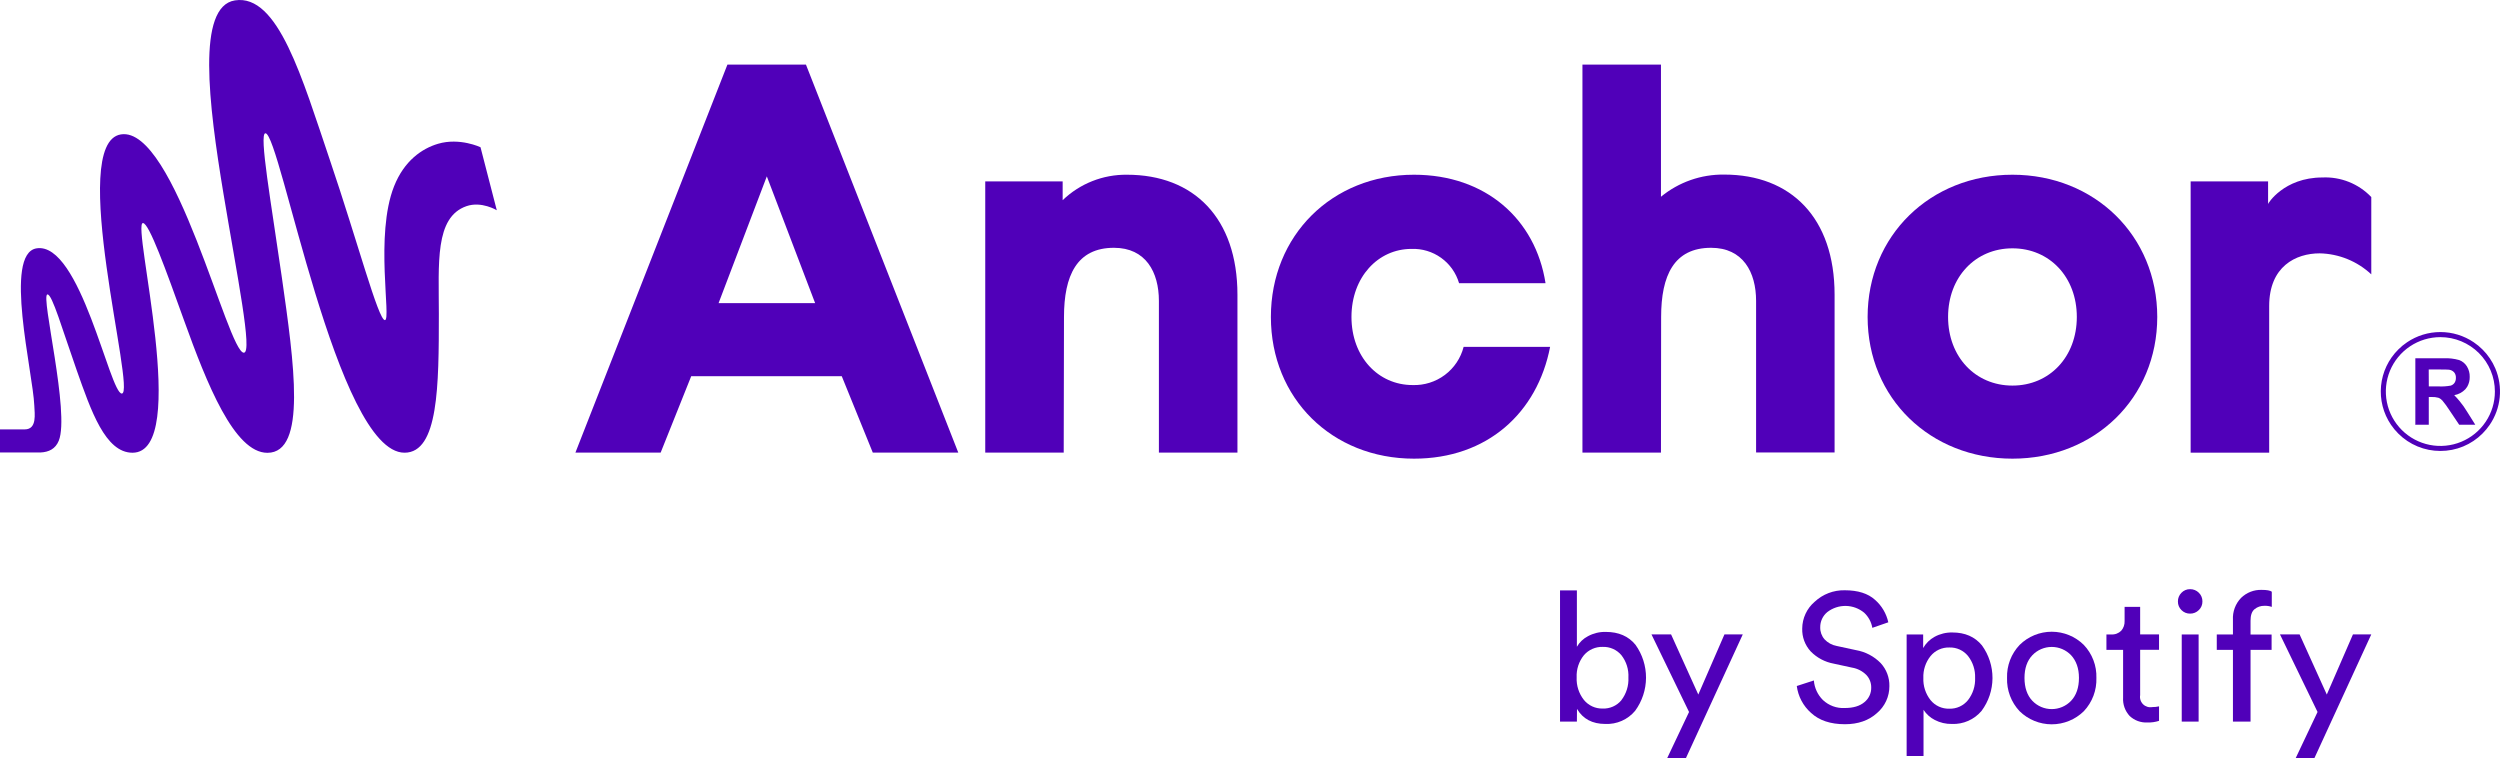
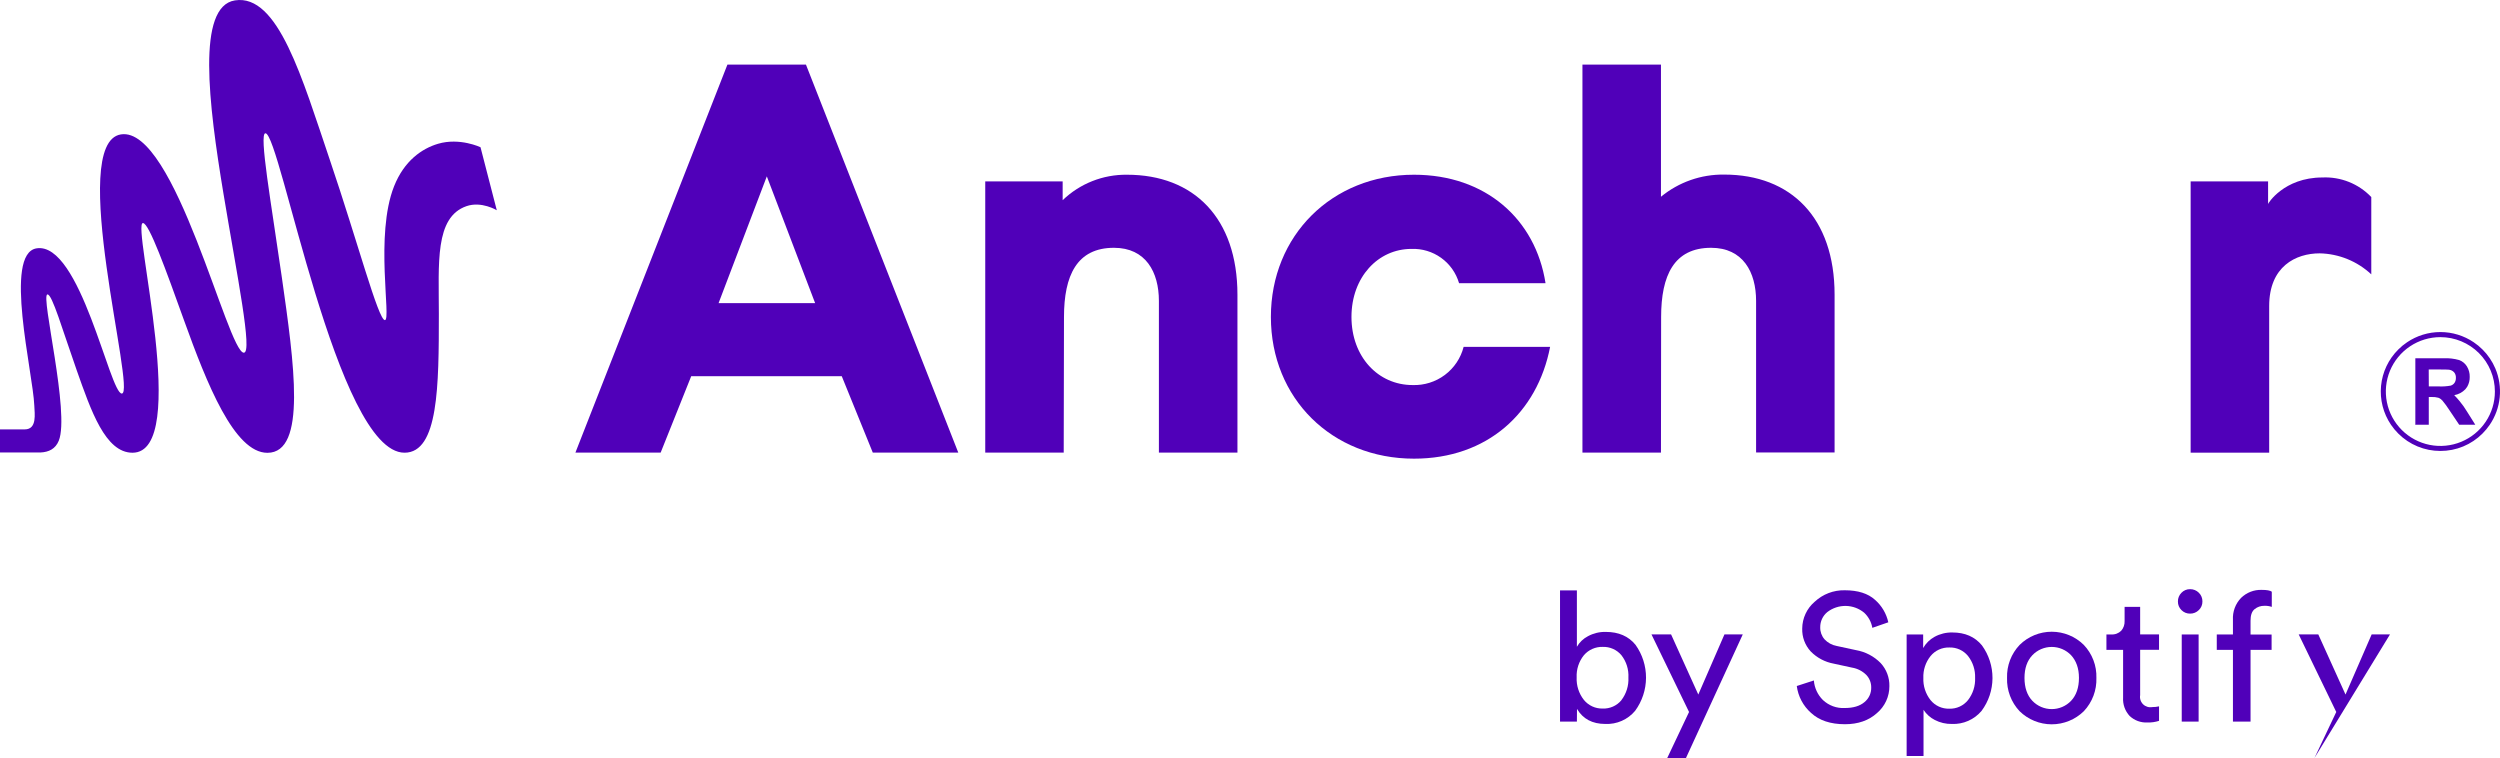
<svg xmlns="http://www.w3.org/2000/svg" xmlns:ns1="http://sodipodi.sourceforge.net/DTD/sodipodi-0.dtd" xmlns:ns2="http://www.inkscape.org/namespaces/inkscape" width="512.047" height="155.254" viewBox="0 0 512.047 155.254" fill="none" version="1.1" id="svg48" ns1:docname="600b42e29012810cc510ce6a_wom-logo-rebranded-purp.svg" ns2:version="1.0.2 (e86c870879, 2021-01-15, custom)">
  <defs id="defs52" />
  <ns1:namedview pagecolor="#ffffff" bordercolor="#666666" borderopacity="1" objecttolerance="10" gridtolerance="10" guidetolerance="10" ns2:pageopacity="0" ns2:pageshadow="2" ns2:window-width="1366" ns2:window-height="715" id="namedview50" showgrid="false" ns2:zoom="0.74428572" ns2:cx="237.41958" ns2:cy="-43.673728" ns2:window-x="-8" ns2:window-y="-8" ns2:window-maximized="1" ns2:current-layer="svg48" />
  <path d="M 196.267,92.699 H 178.763 L 172.408,77.051 H 141.574 L 135.316,92.699 H 117.857 L 148.987,13.236 h 16.088 l 31.198,79.463 z M 147.178,62.083 h 19.775 l -9.893,-25.962 z" fill="#5000b9" id="path12" style="stroke-width:2.327" />
  <path d="M 217.885,92.699 H 201.797 V 37.149 h 15.855 v 3.854 c 3.533,-3.404 8.27,-5.278 13.181,-5.216 13.653,0 22.619,8.837 22.619,24.594 V 92.699 H 237.364 V 61.629 c 0,-5.886 -2.686,-10.875 -9.199,-10.875 -7.612,0 -10.24,5.676 -10.24,14.19 l -0.057,27.783" fill="#5000b9" id="path14" style="stroke-width:2.327" />
  <path d="m 317.492,71.046 c -2.618,13.492 -12.845,22.897 -27.876,22.897 -16.821,0 -29.315,-12.362 -29.315,-29.027 0,-16.665 12.515,-29.129 29.315,-29.129 14.654,0 24.883,9.082 26.938,22.216 h -17.71 c -0.61,-2.09 -1.899,-3.916 -3.67,-5.189 -1.769,-1.272 -3.913,-1.917 -6.093,-1.832 -6.827,0 -12.275,5.778 -12.275,13.934 0,8.156 5.456,13.951 12.515,13.951 2.376,0.083 4.708,-0.647 6.612,-2.07 1.902,-1.423 3.258,-3.453 3.845,-5.752 h 17.738" fill="#5000b9" id="path16" style="stroke-width:2.327" />
  <path d="M 340.197,92.699 H 324.114 V 13.236 h 16.083 v 27.063 c 3.643,-2.999 8.237,-4.609 12.959,-4.541 13.653,0 22.602,8.837 22.602,24.594 V 92.671 H 359.68 V 61.629 c 0,-5.886 -2.684,-10.875 -9.21,-10.875 -7.618,0 -10.241,5.676 -10.241,14.19 z" fill="#5000b9" id="path18" style="stroke-width:2.327" />
-   <path d="m 412.189,35.787 c 16.811,0 29.657,12.487 29.657,29.129 0,16.642 -12.845,29.027 -29.657,29.027 -16.809,0 -29.666,-12.362 -29.666,-29.027 0,-16.665 12.857,-29.129 29.666,-29.129 z m 0,43.188 c 7.602,0 13.183,-5.897 13.183,-14.059 0,-8.162 -5.581,-14.054 -13.183,-14.054 -7.599,0 -13.185,5.897 -13.185,14.054 0,8.156 5.574,14.059 13.185,14.059 z" fill="#5000b9" id="path20" style="stroke-width:2.327" />
  <path d="m 485.684,56.192 c -2.87,-2.684 -6.631,-4.216 -10.564,-4.302 -4.892,0 -10.348,2.674 -10.348,10.784 V 92.716 H 448.684 V 37.149 h 15.862 v 4.643 c -0.109,0 3.191,-5.443 11.137,-5.443 1.86,-0.084 3.712,0.231 5.439,0.923 1.725,0.692 3.282,1.746 4.562,3.09 v 15.83" fill="#5000b9" id="path22" style="stroke-width:2.327" />
  <path d="M 494.707,87.001 V 73.378 h 5.802 c 1.073,-0.049 2.146,0.076 3.179,0.369 0.661,0.245 1.22,0.705 1.587,1.305 0.391,0.647 0.589,1.391 0.57,2.145 0.016,0.697 -0.156,1.386 -0.5,1.992 -0.116,0.191 -0.251,0.371 -0.398,0.539 -0.61,0.635 -1.408,1.059 -2.276,1.209 0.377,0.379 0.738,0.777 1.075,1.192 0.582,0.693 1.108,1.431 1.569,2.208 0.354,0.568 0.922,1.481 1.669,2.656 h -3.296 l -1.99,-2.963 c -0.442,-0.697 -0.929,-1.364 -1.457,-1.998 -0.226,-0.253 -0.507,-0.448 -0.824,-0.567 -0.452,-0.122 -0.922,-0.174 -1.39,-0.153 h -0.568 v 5.676 z m 2.758,-7.856 h 2.02 c 0.829,0.04 1.66,-0.015 2.474,-0.165 0.314,-0.1 0.587,-0.299 0.775,-0.567 0.196,-0.304 0.293,-0.661 0.279,-1.022 0.026,-0.411 -0.105,-0.816 -0.365,-1.135 -0.272,-0.295 -0.642,-0.484 -1.04,-0.533 -0.223,-0.028 -0.894,-0.046 -2.009,-0.046 h -2.151 z" fill="#5000b9" id="path24" style="stroke-width:2.327" />
  <path d="m 499.832,92.364 c -1.601,0.003 -3.189,-0.311 -4.669,-0.923 -1.48,-0.612 -2.823,-1.51 -3.954,-2.642 -0.552,-0.552 -1.052,-1.154 -1.492,-1.799 -1.585,-2.341 -2.304,-5.16 -2.032,-7.973 0.272,-2.813 1.518,-5.442 3.524,-7.437 0.549,-0.554 1.154,-1.052 1.804,-1.487 2.013,-1.363 4.392,-2.092 6.827,-2.092 2.432,0 4.811,0.729 6.827,2.092 0.647,0.435 1.252,0.934 1.801,1.487 1.115,1.108 2.004,2.421 2.618,3.865 0.791,1.866 1.101,3.9 0.903,5.917 -0.198,2.017 -0.901,3.952 -2.041,5.628 -0.44,0.645 -0.938,1.247 -1.49,1.799 -1.131,1.134 -2.474,2.033 -3.954,2.644 -1.48,0.612 -3.068,0.925 -4.671,0.92 z m 0,-23.311 c -2.209,0 -4.366,0.653 -6.203,1.878 -1.839,1.224 -3.268,2.965 -4.115,5 -0.845,2.036 -1.066,4.276 -0.635,6.438 0.431,2.161 1.494,4.146 3.056,5.705 1.562,1.558 3.552,2.619 5.719,3.049 2.167,0.43 4.413,0.209 6.452,-0.634 2.041,-0.843 3.784,-2.271 5.013,-4.104 1.227,-1.832 1.881,-3.987 1.881,-6.19 0,-2.955 -1.178,-5.788 -3.272,-7.877 -2.095,-2.089 -4.934,-3.264 -7.895,-3.265 z" fill="#5000b9" id="path26" style="stroke-width:2.327" />
  <path d="m 322.976,147.795 h -3.454 v -26.864 h 3.454 v 11.539 c 0.535,-0.926 1.324,-1.678 2.276,-2.168 1.122,-0.607 2.386,-0.908 3.663,-0.874 2.604,0 4.627,0.878 6.063,2.634 1.415,1.976 2.169,4.346 2.158,6.775 -0.014,2.428 -0.794,4.791 -2.23,6.751 -0.742,0.888 -1.678,1.593 -2.737,2.059 -1.059,0.467 -2.211,0.683 -3.368,0.631 -2.656,0 -4.59,-1.027 -5.802,-3.082 z m 9.103,-4.376 c 1.019,-1.327 1.534,-2.972 1.45,-4.643 0.091,-1.649 -0.419,-3.276 -1.434,-4.58 -0.468,-0.558 -1.059,-1.001 -1.725,-1.296 -0.666,-0.295 -1.392,-0.434 -2.12,-0.406 -0.726,-0.02 -1.448,0.123 -2.111,0.418 -0.663,0.295 -1.252,0.734 -1.725,1.285 -1.033,1.282 -1.562,2.897 -1.485,4.541 -0.077,1.668 0.449,3.309 1.485,4.62 0.463,0.567 1.047,1.021 1.713,1.327 0.663,0.306 1.39,0.456 2.123,0.438 0.729,0.03 1.452,-0.108 2.118,-0.403 0.668,-0.295 1.257,-0.74 1.722,-1.299 z" fill="#5000b9" id="path28" style="stroke-width:2.327" />
  <path d="m 345.318,155.254 h -3.836 l 4.466,-9.428 -7.697,-15.893 h 4.015 l 5.577,12.323 5.358,-12.323 h 3.754 z" fill="#5000b9" id="path30" style="stroke-width:2.327" />
  <path d="m 386.761,127.459 -3.272,1.135 c -0.202,-1.187 -0.791,-2.276 -1.671,-3.099 -1.057,-0.876 -2.379,-1.366 -3.752,-1.39 -1.373,-0.024 -2.714,0.42 -3.798,1.259 -0.461,0.378 -0.829,0.854 -1.08,1.393 -0.251,0.539 -0.377,1.128 -0.37,1.723 -0.026,0.897 0.284,1.771 0.87,2.452 0.666,0.715 1.545,1.197 2.509,1.373 l 3.943,0.851 c 1.925,0.334 3.696,1.263 5.062,2.656 1.185,1.286 1.822,2.982 1.781,4.728 0.005,1.044 -0.221,2.076 -0.656,3.025 -0.435,0.949 -1.073,1.791 -1.869,2.469 -1.687,1.533 -3.882,2.299 -6.582,2.299 -2.956,0 -5.269,-0.774 -6.941,-2.321 -1.608,-1.423 -2.644,-3.379 -2.919,-5.506 l 3.498,-1.135 c 0.116,1.517 0.777,2.941 1.86,4.013 0.596,0.558 1.296,0.991 2.064,1.271 0.766,0.28 1.58,0.402 2.397,0.358 1.736,0 3.075,-0.395 4.015,-1.186 0.452,-0.36 0.812,-0.818 1.059,-1.34 0.244,-0.522 0.365,-1.093 0.351,-1.668 0.016,-0.956 -0.344,-1.88 -1.001,-2.577 -0.796,-0.795 -1.822,-1.321 -2.935,-1.504 l -3.761,-0.817 c -1.778,-0.325 -3.414,-1.191 -4.681,-2.48 -1.185,-1.281 -1.813,-2.976 -1.753,-4.717 0.007,-1.041 0.24,-2.068 0.68,-3.012 0.438,-0.944 1.075,-1.783 1.869,-2.459 1.664,-1.558 3.873,-2.404 6.156,-2.356 2.702,0 4.774,0.655 6.212,1.964 1.373,1.203 2.325,2.815 2.714,4.597 z" fill="#5000b9" id="path32" style="stroke-width:2.327" />
  <path d="m 393.974,154.845 h -3.459 v -24.9 h 3.384 v 2.787 c 0.552,-0.971 1.364,-1.768 2.344,-2.304 1.117,-0.609 2.374,-0.914 3.647,-0.885 2.579,0 4.592,0.878 6.042,2.634 1.42,1.955 2.179,4.312 2.167,6.727 -0.014,2.415 -0.798,4.763 -2.241,6.703 -0.74,0.88 -1.676,1.578 -2.73,2.042 -1.054,0.463 -2.199,0.679 -3.352,0.631 -1.215,0.024 -2.416,-0.257 -3.494,-0.817 -0.94,-0.476 -1.736,-1.193 -2.309,-2.077 z m 10.564,-15.995 c 0.063,-1.611 -0.445,-3.193 -1.434,-4.467 -0.459,-0.574 -1.045,-1.032 -1.713,-1.339 -0.668,-0.307 -1.399,-0.452 -2.132,-0.426 -0.735,-0.022 -1.466,0.126 -2.134,0.432 -0.668,0.306 -1.257,0.762 -1.718,1.333 -1.01,1.265 -1.531,2.851 -1.469,4.467 -0.068,1.64 0.452,3.25 1.469,4.541 0.461,0.571 1.05,1.027 1.718,1.333 0.668,0.306 1.399,0.454 2.134,0.432 0.731,0.022 1.457,-0.125 2.123,-0.432 0.663,-0.306 1.248,-0.763 1.706,-1.333 1.005,-1.295 1.52,-2.904 1.45,-4.541 z" fill="#5000b9" id="path34" style="stroke-width:2.327" />
  <path d="m 413.669,132.079 c 1.748,-1.723 4.106,-2.689 6.561,-2.689 2.458,0 4.816,0.966 6.564,2.689 0.859,0.901 1.529,1.964 1.974,3.127 0.445,1.162 0.654,2.401 0.614,3.645 0.042,1.248 -0.163,2.492 -0.603,3.66 -0.442,1.169 -1.108,2.239 -1.964,3.151 -1.755,1.725 -4.12,2.691 -6.584,2.691 -2.462,0 -4.83,-0.967 -6.584,-2.691 -0.854,-0.911 -1.522,-1.982 -1.962,-3.151 -0.44,-1.169 -0.645,-2.412 -0.603,-3.66 -0.04,-1.244 0.17,-2.482 0.612,-3.645 0.445,-1.162 1.117,-2.225 1.976,-3.127 z m 2.6,11.465 c 0.512,0.535 1.127,0.96 1.806,1.251 0.682,0.291 1.415,0.441 2.155,0.441 0.742,0 1.473,-0.15 2.155,-0.441 0.682,-0.291 1.296,-0.716 1.808,-1.251 1.073,-1.135 1.611,-2.7 1.615,-4.694 0,-1.975 -0.57,-3.531 -1.615,-4.654 -0.512,-0.535 -1.127,-0.96 -1.808,-1.251 -0.682,-0.291 -1.413,-0.441 -2.155,-0.441 -0.74,0 -1.473,0.15 -2.155,0.441 -0.68,0.291 -1.294,0.716 -1.806,1.251 -1.075,1.135 -1.615,2.679 -1.615,4.654 0,1.975 0.54,3.57 1.615,4.694 z" fill="#5000b9" id="path36" style="stroke-width:2.327" />
  <path d="m 438.343,124.303 v 5.636 h 3.868 v 3.156 h -3.868 v 9.28 c -0.06,0.338 -0.035,0.685 0.07,1.011 0.105,0.326 0.289,0.622 0.533,0.863 0.244,0.24 0.545,0.418 0.873,0.518 0.331,0.1 0.677,0.118 1.015,0.055 0.463,0.006 0.926,-0.044 1.378,-0.148 v 2.968 c -0.768,0.249 -1.573,0.362 -2.379,0.335 -0.668,0.035 -1.334,-0.066 -1.962,-0.296 -0.626,-0.23 -1.199,-0.585 -1.685,-1.043 -0.465,-0.502 -0.822,-1.093 -1.052,-1.737 -0.23,-0.644 -0.326,-1.327 -0.284,-2.009 v -9.791 h -3.414 v -3.156 h 0.968 c 0.379,0.029 0.759,-0.024 1.115,-0.155 0.356,-0.131 0.68,-0.338 0.95,-0.606 0.475,-0.548 0.722,-1.257 0.689,-1.981 v -2.9 z" fill="#5000b9" id="path38" style="stroke-width:2.327" />
  <path d="m 446.801,124.956 c -0.235,-0.228 -0.419,-0.502 -0.545,-0.805 -0.123,-0.303 -0.184,-0.627 -0.177,-0.955 -0.007,-0.33 0.053,-0.658 0.179,-0.965 0.123,-0.306 0.307,-0.584 0.542,-0.818 0.228,-0.239 0.503,-0.429 0.808,-0.557 0.303,-0.128 0.631,-0.192 0.961,-0.186 0.333,-0.005 0.661,0.057 0.968,0.182 0.307,0.125 0.584,0.31 0.819,0.544 0.242,0.232 0.433,0.512 0.559,0.822 0.128,0.31 0.189,0.643 0.182,0.978 0.005,0.328 -0.058,0.654 -0.184,0.958 -0.128,0.303 -0.317,0.576 -0.556,0.802 -0.235,0.235 -0.512,0.42 -0.819,0.545 -0.307,0.125 -0.635,0.187 -0.968,0.182 -0.328,0.006 -0.654,-0.056 -0.959,-0.181 -0.305,-0.125 -0.58,-0.31 -0.81,-0.546 z m 3.517,22.84 h -3.459 v -17.851 h 3.459 z" fill="#5000b9" id="path40" style="stroke-width:2.327" />
  <path d="m 465.267,133.101 h -4.313 v 14.695 h -3.605 v -14.695 h -3.312 v -3.156 h 3.312 v -3.002 c -0.046,-0.823 0.079,-1.646 0.365,-2.419 0.289,-0.772 0.733,-1.477 1.306,-2.071 0.556,-0.541 1.213,-0.964 1.936,-1.245 0.722,-0.281 1.494,-0.413 2.269,-0.39 1.064,0 1.76,0.125 2.081,0.374 v 3.11 c -0.491,-0.166 -1.008,-0.241 -1.525,-0.221 -0.724,-0.015 -1.429,0.226 -1.99,0.681 -0.57,0.46 -0.838,1.249 -0.838,2.361 v 2.838 h 4.313 z" fill="#5000b9" id="path42" style="stroke-width:2.327" />
-   <path d="m 474.044,155.254 h -3.833 l 4.466,-9.428 -7.697,-15.893 h 4.015 l 5.577,12.323 5.358,-12.323 h 3.754 z" fill="#5000b9" id="path44" style="stroke-width:2.327" />
+   <path d="m 474.044,155.254 l 4.466,-9.428 -7.697,-15.893 h 4.015 l 5.577,12.323 5.358,-12.323 h 3.754 z" fill="#5000b9" id="path44" style="stroke-width:2.327" />
  <path d="m 98.418,30.156 c 0,0 -4.267,-2.021 -8.693,-0.709 -3.311,0.976 -6.94,3.485 -9.006,8.695 -3.982,9.995 -0.535,27.426 -1.883,27.426 -1.348,0 -5.592,-16.063 -11.27,-32.79 C 61.889,16.052 56.98,-1.322 48.117,0.08 40.255,1.317 42.695,21.126 45.773,39.68 c 2.788,16.818 6.013,32.563 4.17,32.563 -3.294,0.006 -14.103,-46.48 -25.179,-44.715 -11.076,1.765 3.191,52.985 0.193,53.081 -2.463,0.079 -8.505,-31.178 -17.471,-29.742 -6.793,1.09 -0.74,25.405 -0.461,32.188 0.068,1.703 0.597,4.893 -1.957,4.893 H 0 v 4.728 h 8.3 c 1.707,-0.079 3.055,-0.732 3.738,-2.407 2.304,-5.676 -3.749,-29.787 -2.332,-29.963 0.973,-0.119 3.072,7.22 6.002,15.518 2.93,8.298 5.865,16.903 11.429,16.903 11.998,0 -0.239,-47.042 2.139,-47.042 1.257,0 4.688,9.558 8.459,20.042 4.614,12.81 10.24,27.017 17.033,27.017 8.107,0 5.467,-18.35 2.958,-35.934 C 55.552,41.593 53.004,27.296 54.363,27.296 c 3.061,0 14.615,65.426 28.49,65.426 6.952,0 7.032,-13.679 7.032,-28.425 0,-10.359 -0.865,-19.798 5.643,-22.068 3.095,-1.078 6.224,0.834 6.224,0.834 z" fill="#5000b9" id="path46" style="stroke-width:2.327" />
</svg>